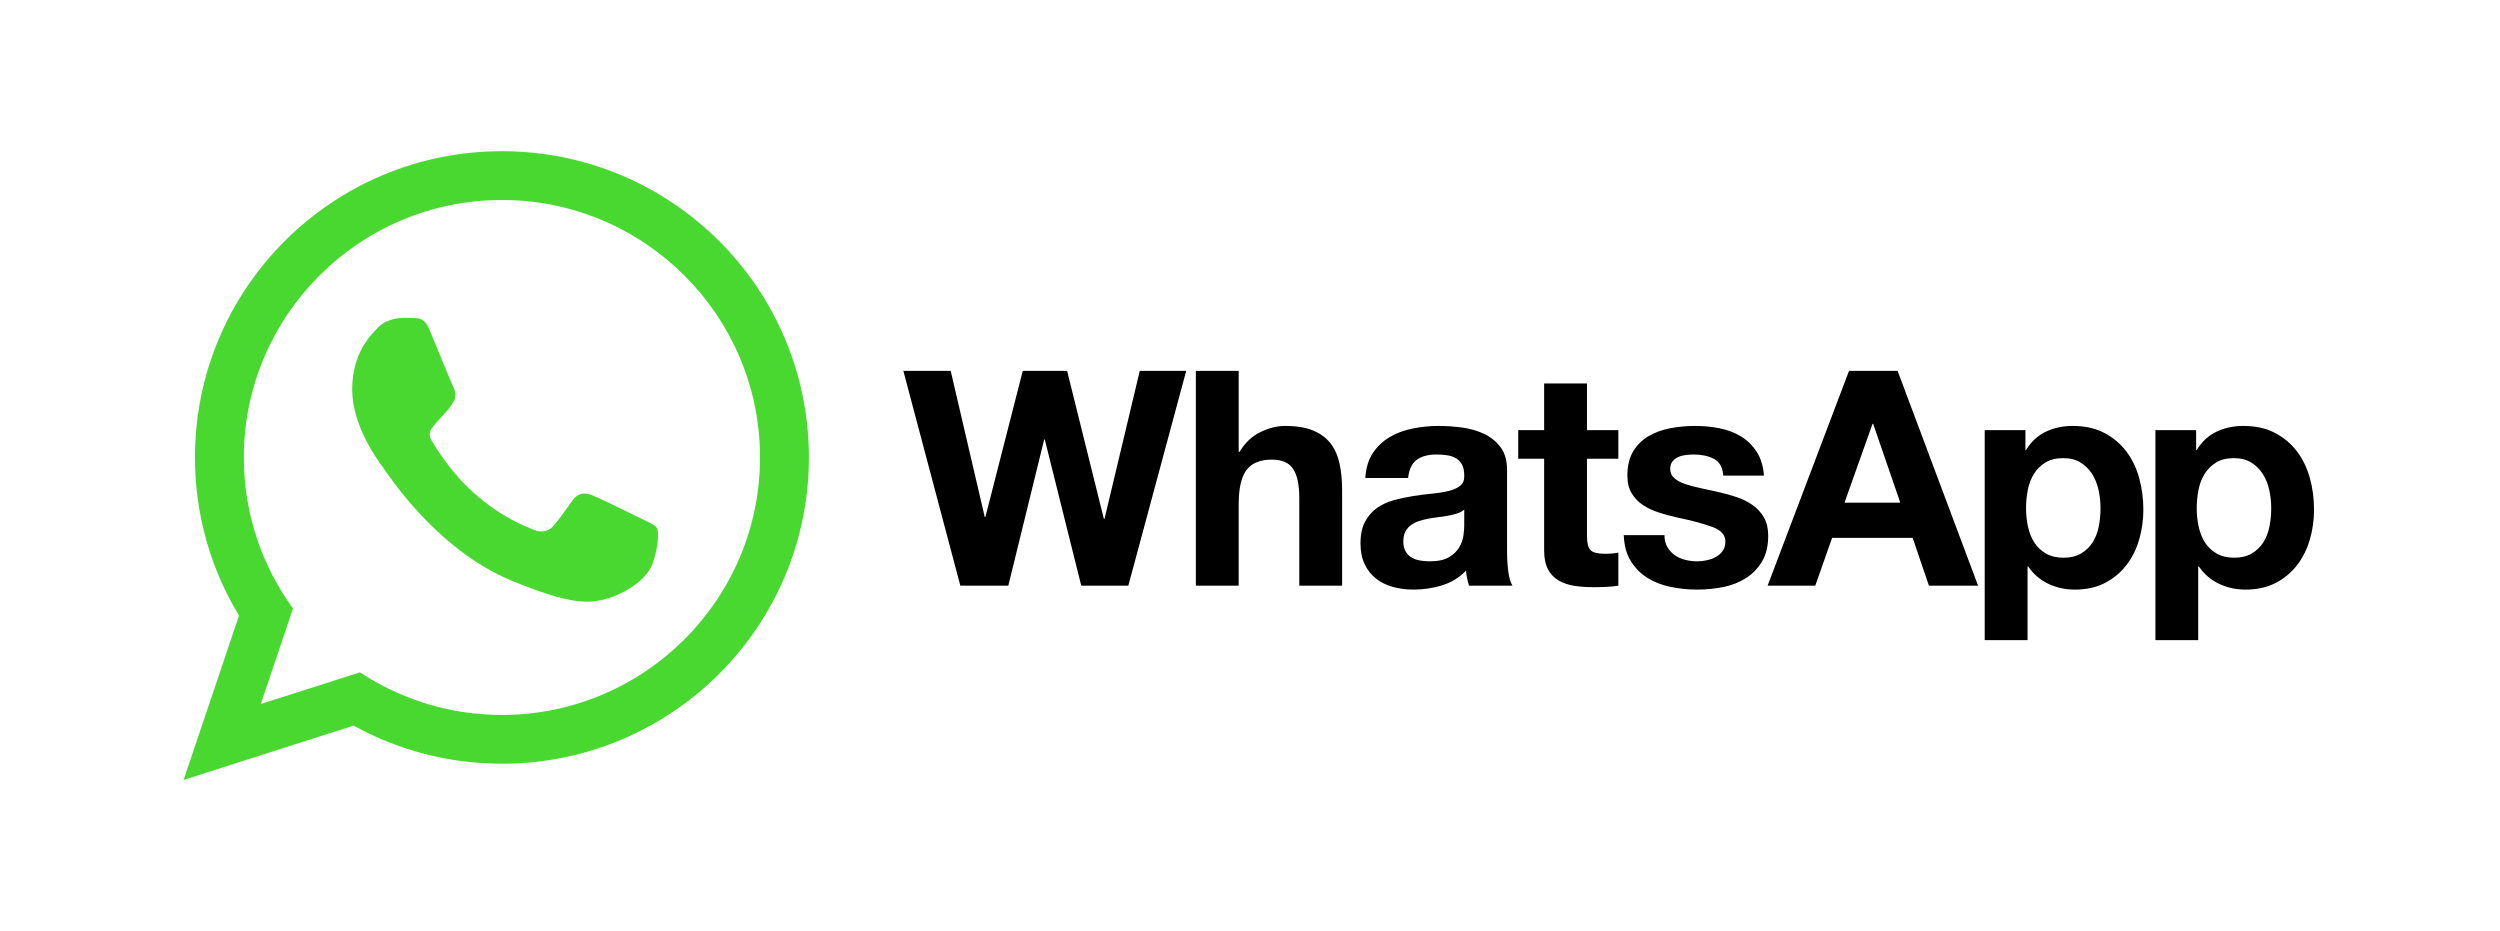
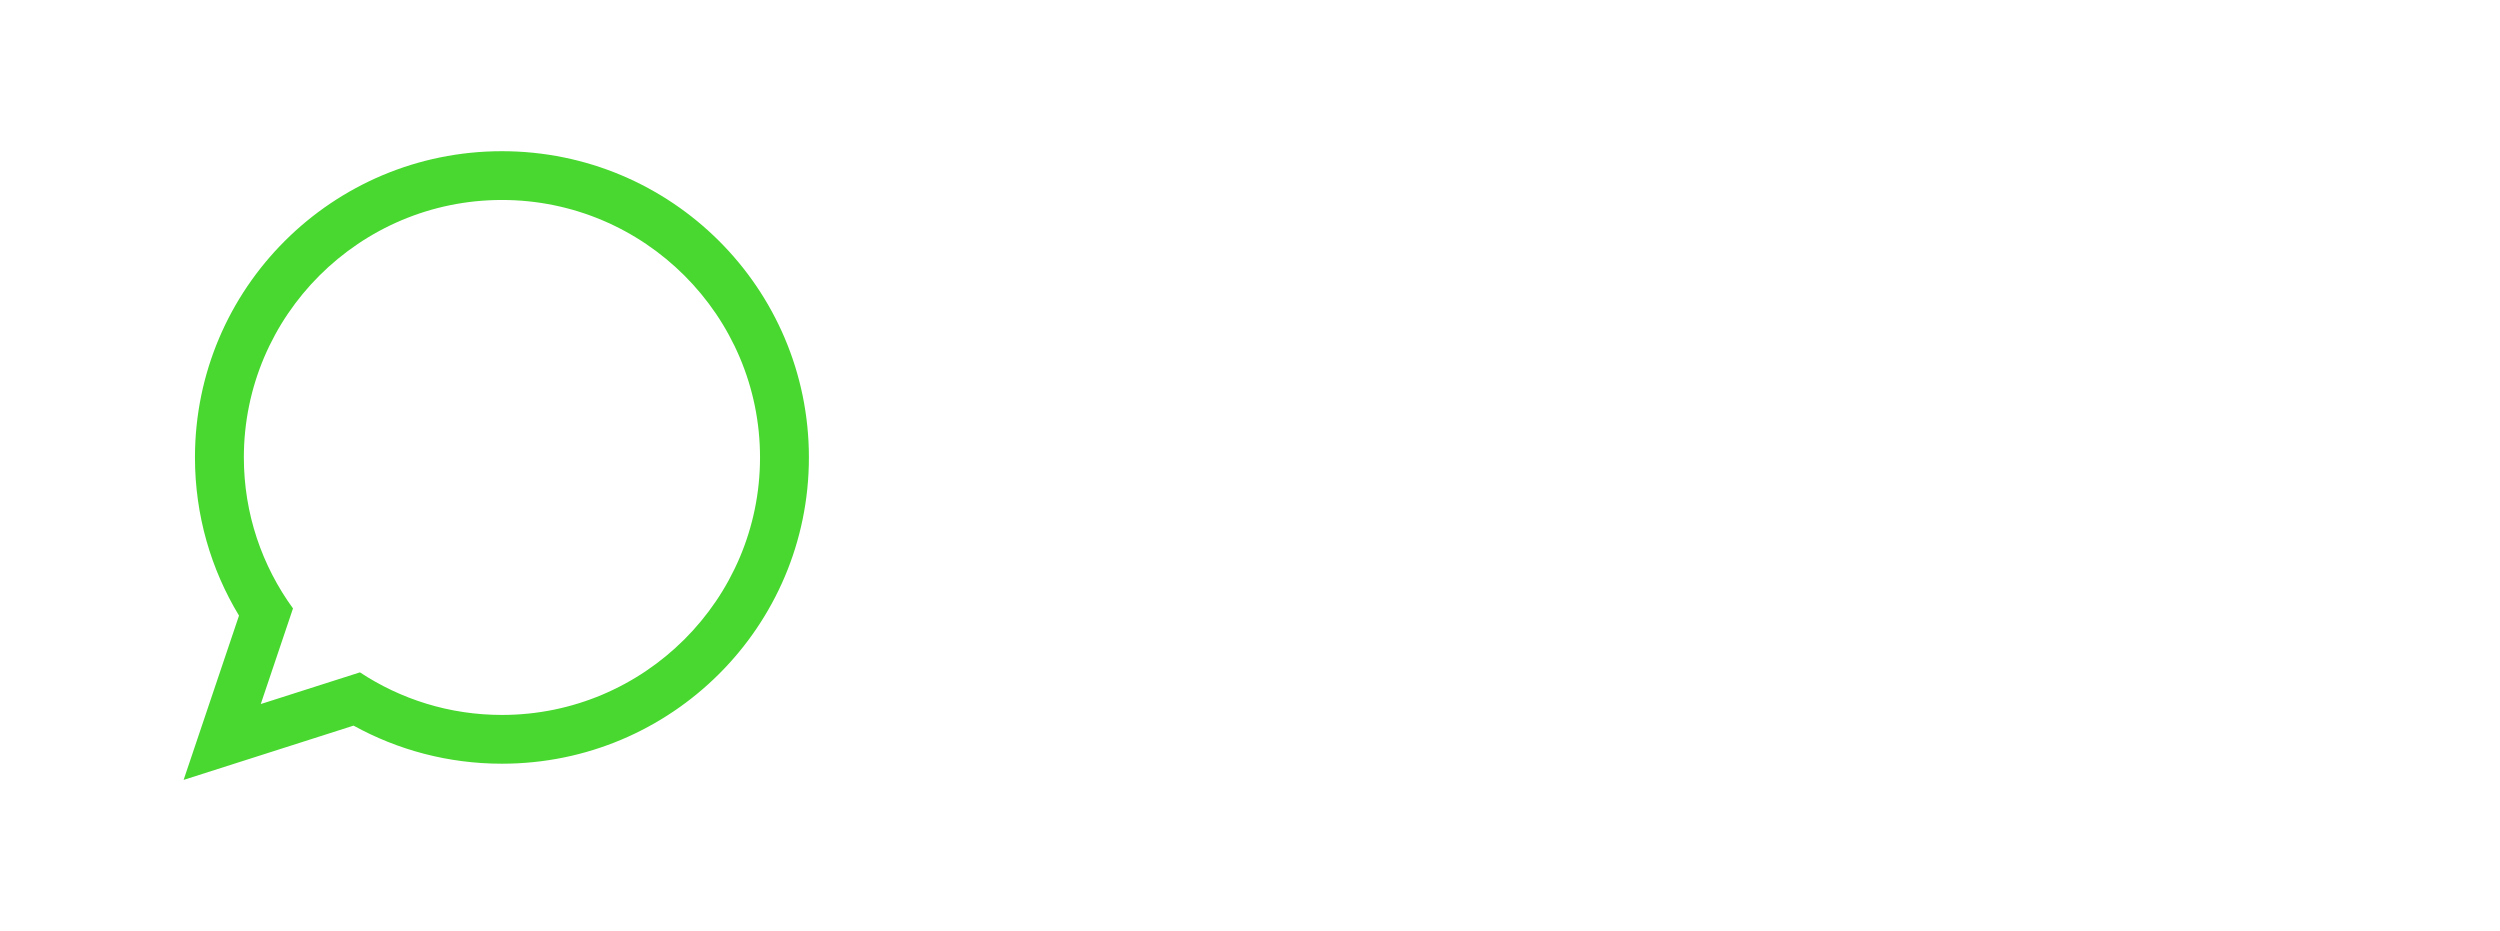
<svg xmlns="http://www.w3.org/2000/svg" width="196" height="73" viewBox="0 0 196 73" fill="none">
-   <path fill-rule="evenodd" clip-rule="evenodd" d="M86.592 40.681H86.544L83.66 29.075H80.185L77.253 40.54H77.206L74.534 29.075H70.822L75.291 45.918H79.051L81.864 34.455H81.911L84.771 45.918H88.46L92.999 29.075H89.359L86.592 40.681ZM104.324 34.773C103.992 34.34 103.539 34.003 102.964 33.759C102.389 33.515 101.652 33.393 100.754 33.393C100.123 33.393 99.477 33.555 98.814 33.876C98.153 34.199 97.609 34.714 97.183 35.422H97.113V29.075H93.755V45.918H97.113V39.526C97.113 38.284 97.317 37.392 97.727 36.848C98.137 36.305 98.799 36.035 99.714 36.035C100.517 36.035 101.076 36.282 101.392 36.778C101.707 37.273 101.865 38.026 101.865 39.03V45.918H105.222V38.418C105.222 37.663 105.155 36.975 105.022 36.354C104.886 35.733 104.654 35.206 104.324 34.773ZM118.153 43.206V36.86C118.153 36.121 117.989 35.527 117.657 35.08C117.326 34.631 116.9 34.281 116.381 34.029C115.861 33.778 115.284 33.608 114.655 33.522C114.024 33.437 113.402 33.393 112.787 33.393C112.11 33.393 111.435 33.46 110.766 33.593C110.095 33.726 109.493 33.95 108.956 34.265C108.421 34.58 107.979 34.996 107.634 35.515C107.286 36.035 107.089 36.687 107.042 37.474H110.399C110.462 36.813 110.684 36.341 111.061 36.058C111.439 35.775 111.959 35.633 112.622 35.633C112.921 35.633 113.2 35.653 113.461 35.693C113.72 35.732 113.949 35.81 114.147 35.928C114.344 36.047 114.501 36.211 114.619 36.423C114.737 36.637 114.797 36.923 114.797 37.285C114.812 37.63 114.709 37.895 114.489 38.075C114.268 38.256 113.97 38.394 113.591 38.487C113.212 38.583 112.779 38.654 112.29 38.7C111.801 38.747 111.305 38.811 110.801 38.889C110.296 38.968 109.796 39.074 109.3 39.208C108.803 39.341 108.36 39.542 107.977 39.809C107.59 40.078 107.274 40.434 107.03 40.883C106.786 41.331 106.663 41.9 106.663 42.591C106.663 43.222 106.77 43.764 106.984 44.219C107.195 44.676 107.491 45.054 107.869 45.352C108.248 45.652 108.688 45.871 109.193 46.012C109.697 46.154 110.241 46.224 110.825 46.224C111.581 46.224 112.322 46.115 113.046 45.896C113.771 45.673 114.403 45.289 114.938 44.739C114.953 44.943 114.981 45.144 115.021 45.341C115.06 45.536 115.112 45.73 115.175 45.918H118.579C118.422 45.667 118.311 45.289 118.248 44.786C118.185 44.283 118.153 43.757 118.153 43.206ZM114.797 41.2C114.797 41.388 114.777 41.641 114.737 41.956C114.698 42.27 114.592 42.579 114.419 42.886C114.245 43.193 113.976 43.457 113.615 43.676C113.252 43.897 112.74 44.008 112.077 44.008C111.81 44.008 111.55 43.983 111.298 43.937C111.045 43.89 110.825 43.807 110.635 43.689C110.447 43.571 110.297 43.41 110.186 43.206C110.076 43.001 110.021 42.749 110.021 42.451C110.021 42.137 110.076 41.877 110.186 41.672C110.297 41.469 110.443 41.3 110.624 41.166C110.805 41.031 111.018 40.926 111.262 40.846C111.507 40.767 111.754 40.706 112.007 40.658C112.274 40.611 112.543 40.572 112.81 40.54C113.079 40.51 113.335 40.469 113.579 40.422C113.824 40.375 114.051 40.316 114.265 40.245C114.478 40.175 114.655 40.078 114.797 39.951V41.2H114.797ZM124.419 30.066H121.061V33.722H119.029V35.964H121.061V43.157C121.061 43.771 121.165 44.267 121.369 44.644C121.574 45.021 121.854 45.314 122.208 45.517C122.563 45.721 122.972 45.86 123.438 45.93C123.902 46 124.396 46.036 124.915 46.036C125.247 46.036 125.585 46.027 125.932 46.012C126.279 45.996 126.594 45.965 126.878 45.918V43.323C126.72 43.355 126.554 43.38 126.381 43.395C126.208 43.41 126.027 43.418 125.838 43.418C125.27 43.418 124.892 43.323 124.702 43.134C124.514 42.946 124.419 42.568 124.419 42.002V35.964H126.878V33.723H124.419V30.066H124.419ZM138.297 40.576C138.076 40.191 137.784 39.868 137.422 39.608C137.06 39.349 136.645 39.141 136.18 38.982C135.715 38.826 135.238 38.693 134.75 38.583C134.277 38.473 133.813 38.37 133.356 38.276C132.899 38.181 132.492 38.075 132.137 37.957C131.783 37.839 131.496 37.686 131.275 37.497C131.054 37.308 130.945 37.064 130.945 36.766C130.945 36.515 131.007 36.314 131.133 36.164C131.259 36.016 131.413 35.901 131.594 35.822C131.776 35.744 131.975 35.693 132.197 35.669C132.417 35.646 132.623 35.633 132.811 35.633C133.41 35.633 133.931 35.748 134.373 35.975C134.813 36.204 135.058 36.64 135.104 37.285H138.297C138.234 36.53 138.041 35.905 137.717 35.409C137.395 34.914 136.988 34.518 136.5 34.218C136.012 33.92 135.456 33.708 134.833 33.581C134.21 33.455 133.568 33.393 132.907 33.393C132.245 33.393 131.598 33.452 130.969 33.57C130.336 33.687 129.769 33.892 129.266 34.183C128.76 34.474 128.356 34.871 128.048 35.374C127.74 35.878 127.586 36.523 127.586 37.309C127.586 37.844 127.697 38.296 127.918 38.665C128.137 39.035 128.43 39.341 128.792 39.585C129.155 39.829 129.569 40.026 130.034 40.175C130.498 40.325 130.976 40.454 131.463 40.565C132.663 40.815 133.596 41.067 134.266 41.319C134.936 41.57 135.27 41.948 135.27 42.451C135.27 42.749 135.2 42.996 135.058 43.193C134.917 43.391 134.739 43.547 134.526 43.665C134.312 43.783 134.076 43.87 133.817 43.924C133.557 43.98 133.308 44.008 133.071 44.008C132.741 44.008 132.421 43.967 132.115 43.89C131.807 43.811 131.536 43.689 131.299 43.524C131.062 43.358 130.868 43.147 130.719 42.886C130.57 42.627 130.494 42.318 130.494 41.956H127.303C127.335 42.773 127.52 43.454 127.86 43.996C128.197 44.538 128.629 44.974 129.159 45.305C129.687 45.635 130.291 45.871 130.969 46.012C131.645 46.154 132.339 46.224 133.047 46.224C133.741 46.224 134.423 46.158 135.094 46.025C135.763 45.891 136.358 45.658 136.878 45.328C137.399 44.998 137.819 44.562 138.144 44.019C138.466 43.477 138.627 42.804 138.627 42.002C138.627 41.436 138.517 40.961 138.297 40.576ZM144.964 29.075L138.58 45.918H142.316L143.639 42.168H149.952L151.228 45.918H155.083L148.771 29.075H144.964ZM144.609 39.408L146.807 33.227H146.855L148.983 39.408H144.609ZM166.69 35.374C166.234 34.777 165.659 34.297 164.965 33.935C164.27 33.573 163.444 33.393 162.483 33.393C161.725 33.393 161.032 33.543 160.402 33.841C159.77 34.14 159.251 34.62 158.842 35.28H158.794V33.723H155.601V50.188H158.961V44.409H159.006C159.416 45.006 159.941 45.458 160.579 45.765C161.216 46.072 161.914 46.225 162.671 46.225C163.571 46.225 164.355 46.051 165.024 45.706C165.694 45.361 166.254 44.896 166.702 44.314C167.153 43.733 167.486 43.064 167.708 42.31C167.928 41.554 168.039 40.767 168.039 39.951C168.039 39.086 167.928 38.256 167.708 37.462C167.486 36.668 167.148 35.972 166.69 35.374ZM164.54 41.295C164.445 41.767 164.282 42.179 164.055 42.533C163.826 42.886 163.526 43.175 163.155 43.395C162.785 43.614 162.324 43.725 161.773 43.725C161.236 43.725 160.781 43.614 160.402 43.395C160.023 43.175 159.72 42.887 159.492 42.533C159.263 42.179 159.098 41.767 158.995 41.295C158.893 40.823 158.842 40.343 158.842 39.857C158.842 39.353 158.888 38.866 158.982 38.394C159.078 37.922 159.239 37.505 159.468 37.144C159.696 36.782 159.996 36.486 160.367 36.258C160.737 36.031 161.197 35.918 161.75 35.918C162.285 35.918 162.739 36.031 163.109 36.258C163.479 36.487 163.783 36.787 164.02 37.155C164.255 37.525 164.424 37.946 164.527 38.418C164.63 38.89 164.68 39.37 164.68 39.857C164.68 40.343 164.635 40.823 164.54 41.295ZM181.089 37.462C180.868 36.668 180.529 35.972 180.072 35.374C179.614 34.776 179.04 34.297 178.347 33.935C177.652 33.573 176.825 33.393 175.863 33.393C175.107 33.393 174.414 33.543 173.783 33.841C173.152 34.139 172.632 34.619 172.222 35.28H172.176V33.722H168.984V50.188H172.34V44.409H172.388C172.798 45.006 173.323 45.458 173.961 45.765C174.599 46.072 175.297 46.224 176.054 46.224C176.951 46.224 177.735 46.051 178.406 45.705C179.075 45.36 179.635 44.895 180.084 44.314C180.534 43.732 180.868 43.064 181.089 42.309C181.309 41.554 181.42 40.767 181.42 39.951C181.419 39.086 181.309 38.256 181.089 37.462ZM177.921 41.295C177.827 41.767 177.665 42.179 177.437 42.533C177.207 42.886 176.908 43.175 176.538 43.395C176.168 43.614 175.706 43.725 175.155 43.725C174.619 43.725 174.162 43.614 173.783 43.395C173.404 43.175 173.102 42.887 172.872 42.533C172.645 42.179 172.479 41.767 172.376 41.295C172.274 40.823 172.223 40.343 172.223 39.857C172.223 39.353 172.272 38.866 172.365 38.394C172.46 37.922 172.621 37.505 172.849 37.144C173.078 36.782 173.378 36.486 173.748 36.258C174.118 36.031 174.579 35.918 175.131 35.918C175.667 35.918 176.12 36.031 176.49 36.258C176.861 36.487 177.164 36.787 177.4 37.155C177.638 37.525 177.806 37.946 177.909 38.418C178.013 38.89 178.063 39.37 178.063 39.857C178.063 40.343 178.015 40.823 177.921 41.295Z" fill="black" />
  <path fill-rule="evenodd" clip-rule="evenodd" d="M39.352 11.854C26.06 11.854 15.285 22.604 15.285 35.865C15.285 40.401 16.547 44.644 18.738 48.263L14.395 61.145L27.719 56.889C31.167 58.791 35.132 59.875 39.352 59.875C52.643 59.875 63.418 49.126 63.418 35.865C63.418 22.604 52.643 11.854 39.352 11.854ZM39.352 56.051C35.242 56.051 31.415 54.822 28.22 52.713L20.444 55.197L22.971 47.7C20.549 44.372 19.118 40.283 19.118 35.865C19.118 24.734 28.195 15.678 39.352 15.678C50.508 15.678 59.586 24.734 59.586 35.865C59.586 46.996 50.508 56.051 39.352 56.051Z" fill="#49D830" />
-   <path fill-rule="evenodd" clip-rule="evenodd" d="M33.707 25.933C33.317 24.996 33.019 24.964 32.417 24.936C32.21 24.926 31.986 24.916 31.741 24.916C30.965 24.916 30.161 25.144 29.676 25.639C29.086 26.241 27.611 27.651 27.611 30.547C27.611 33.443 29.725 36.242 30.02 36.635C30.315 37.027 34.143 43.057 40.098 45.519C44.746 47.44 46.127 47.268 47.187 47.037C48.73 46.701 50.668 45.567 51.159 44.193C51.651 42.819 51.651 41.641 51.503 41.396C51.356 41.15 50.963 41.003 50.373 40.708C49.783 40.414 46.882 38.99 46.341 38.794C45.8 38.598 45.3 38.658 44.884 39.232C44.31 40.025 43.758 40.839 43.301 41.322C42.942 41.701 42.365 41.754 41.868 41.543C41.215 41.266 39.377 40.627 37.124 38.622C35.37 37.063 34.186 35.136 33.842 34.546C33.498 33.958 33.811 33.606 34.077 33.286C34.379 32.921 34.658 32.658 34.953 32.315C35.248 31.971 35.413 31.788 35.61 31.395C35.806 31.002 35.674 30.597 35.526 30.302C35.378 30.008 34.197 27.112 33.707 25.933Z" fill="#49D830" />
</svg>